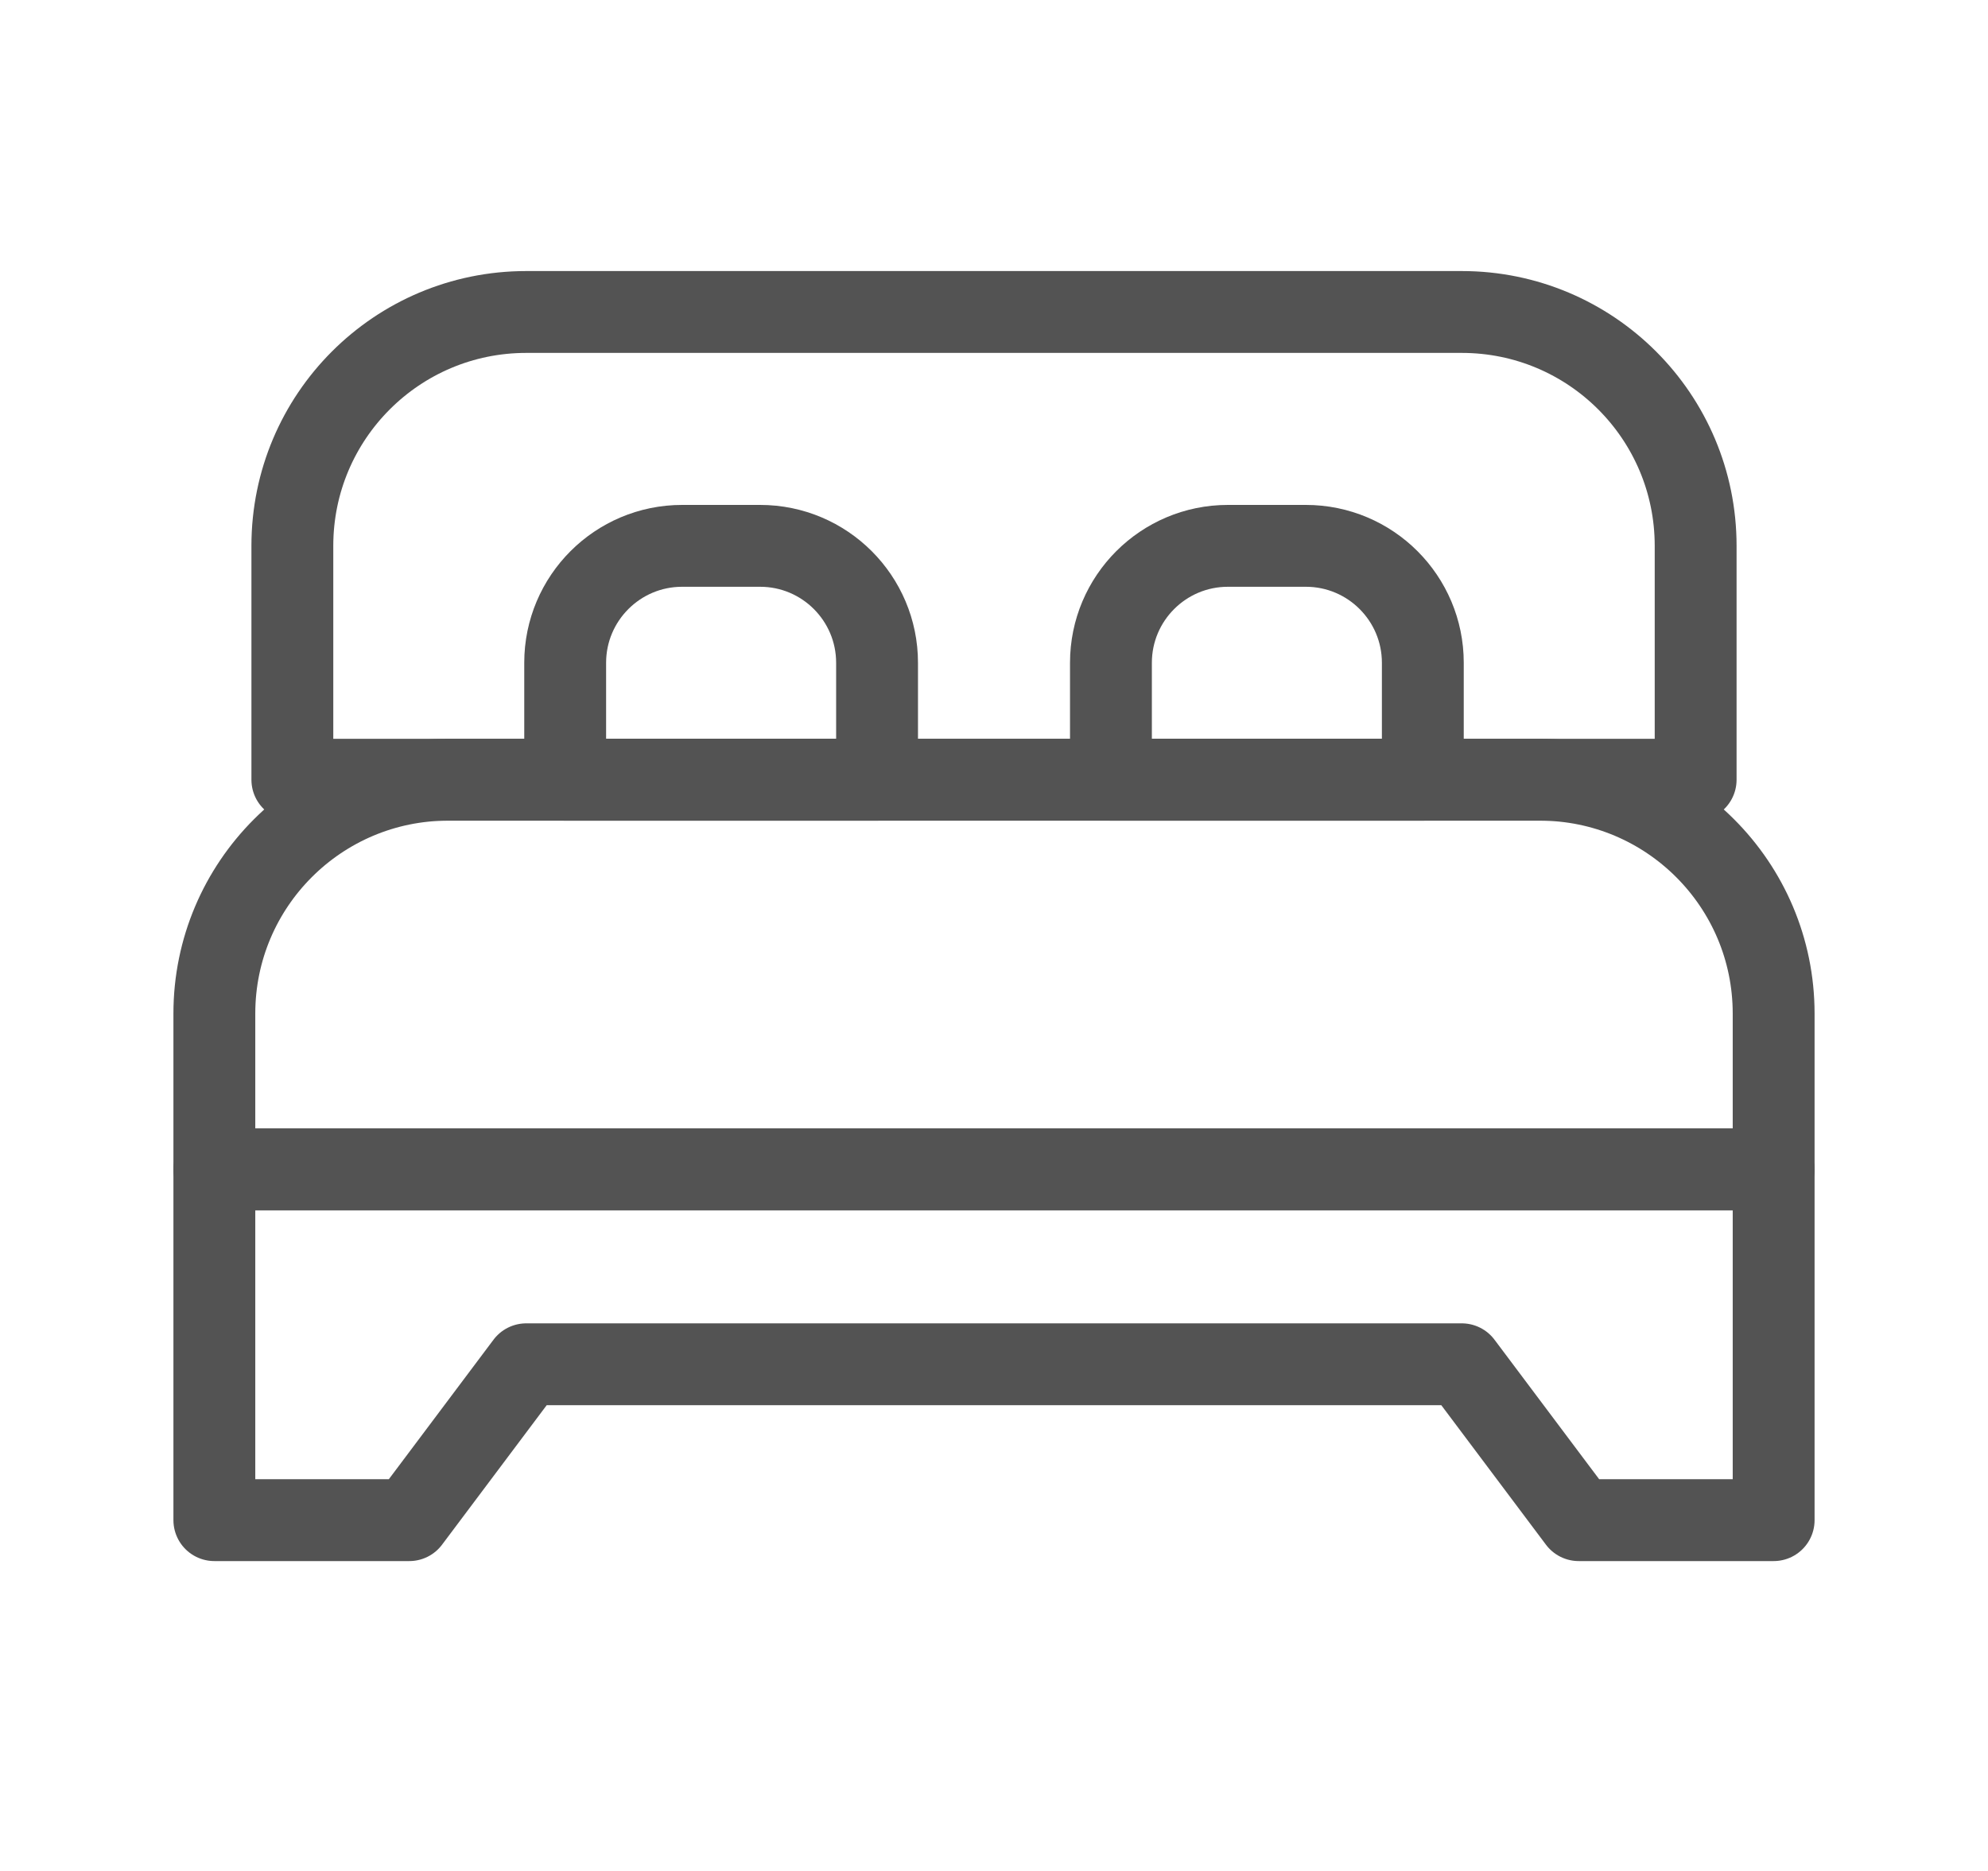
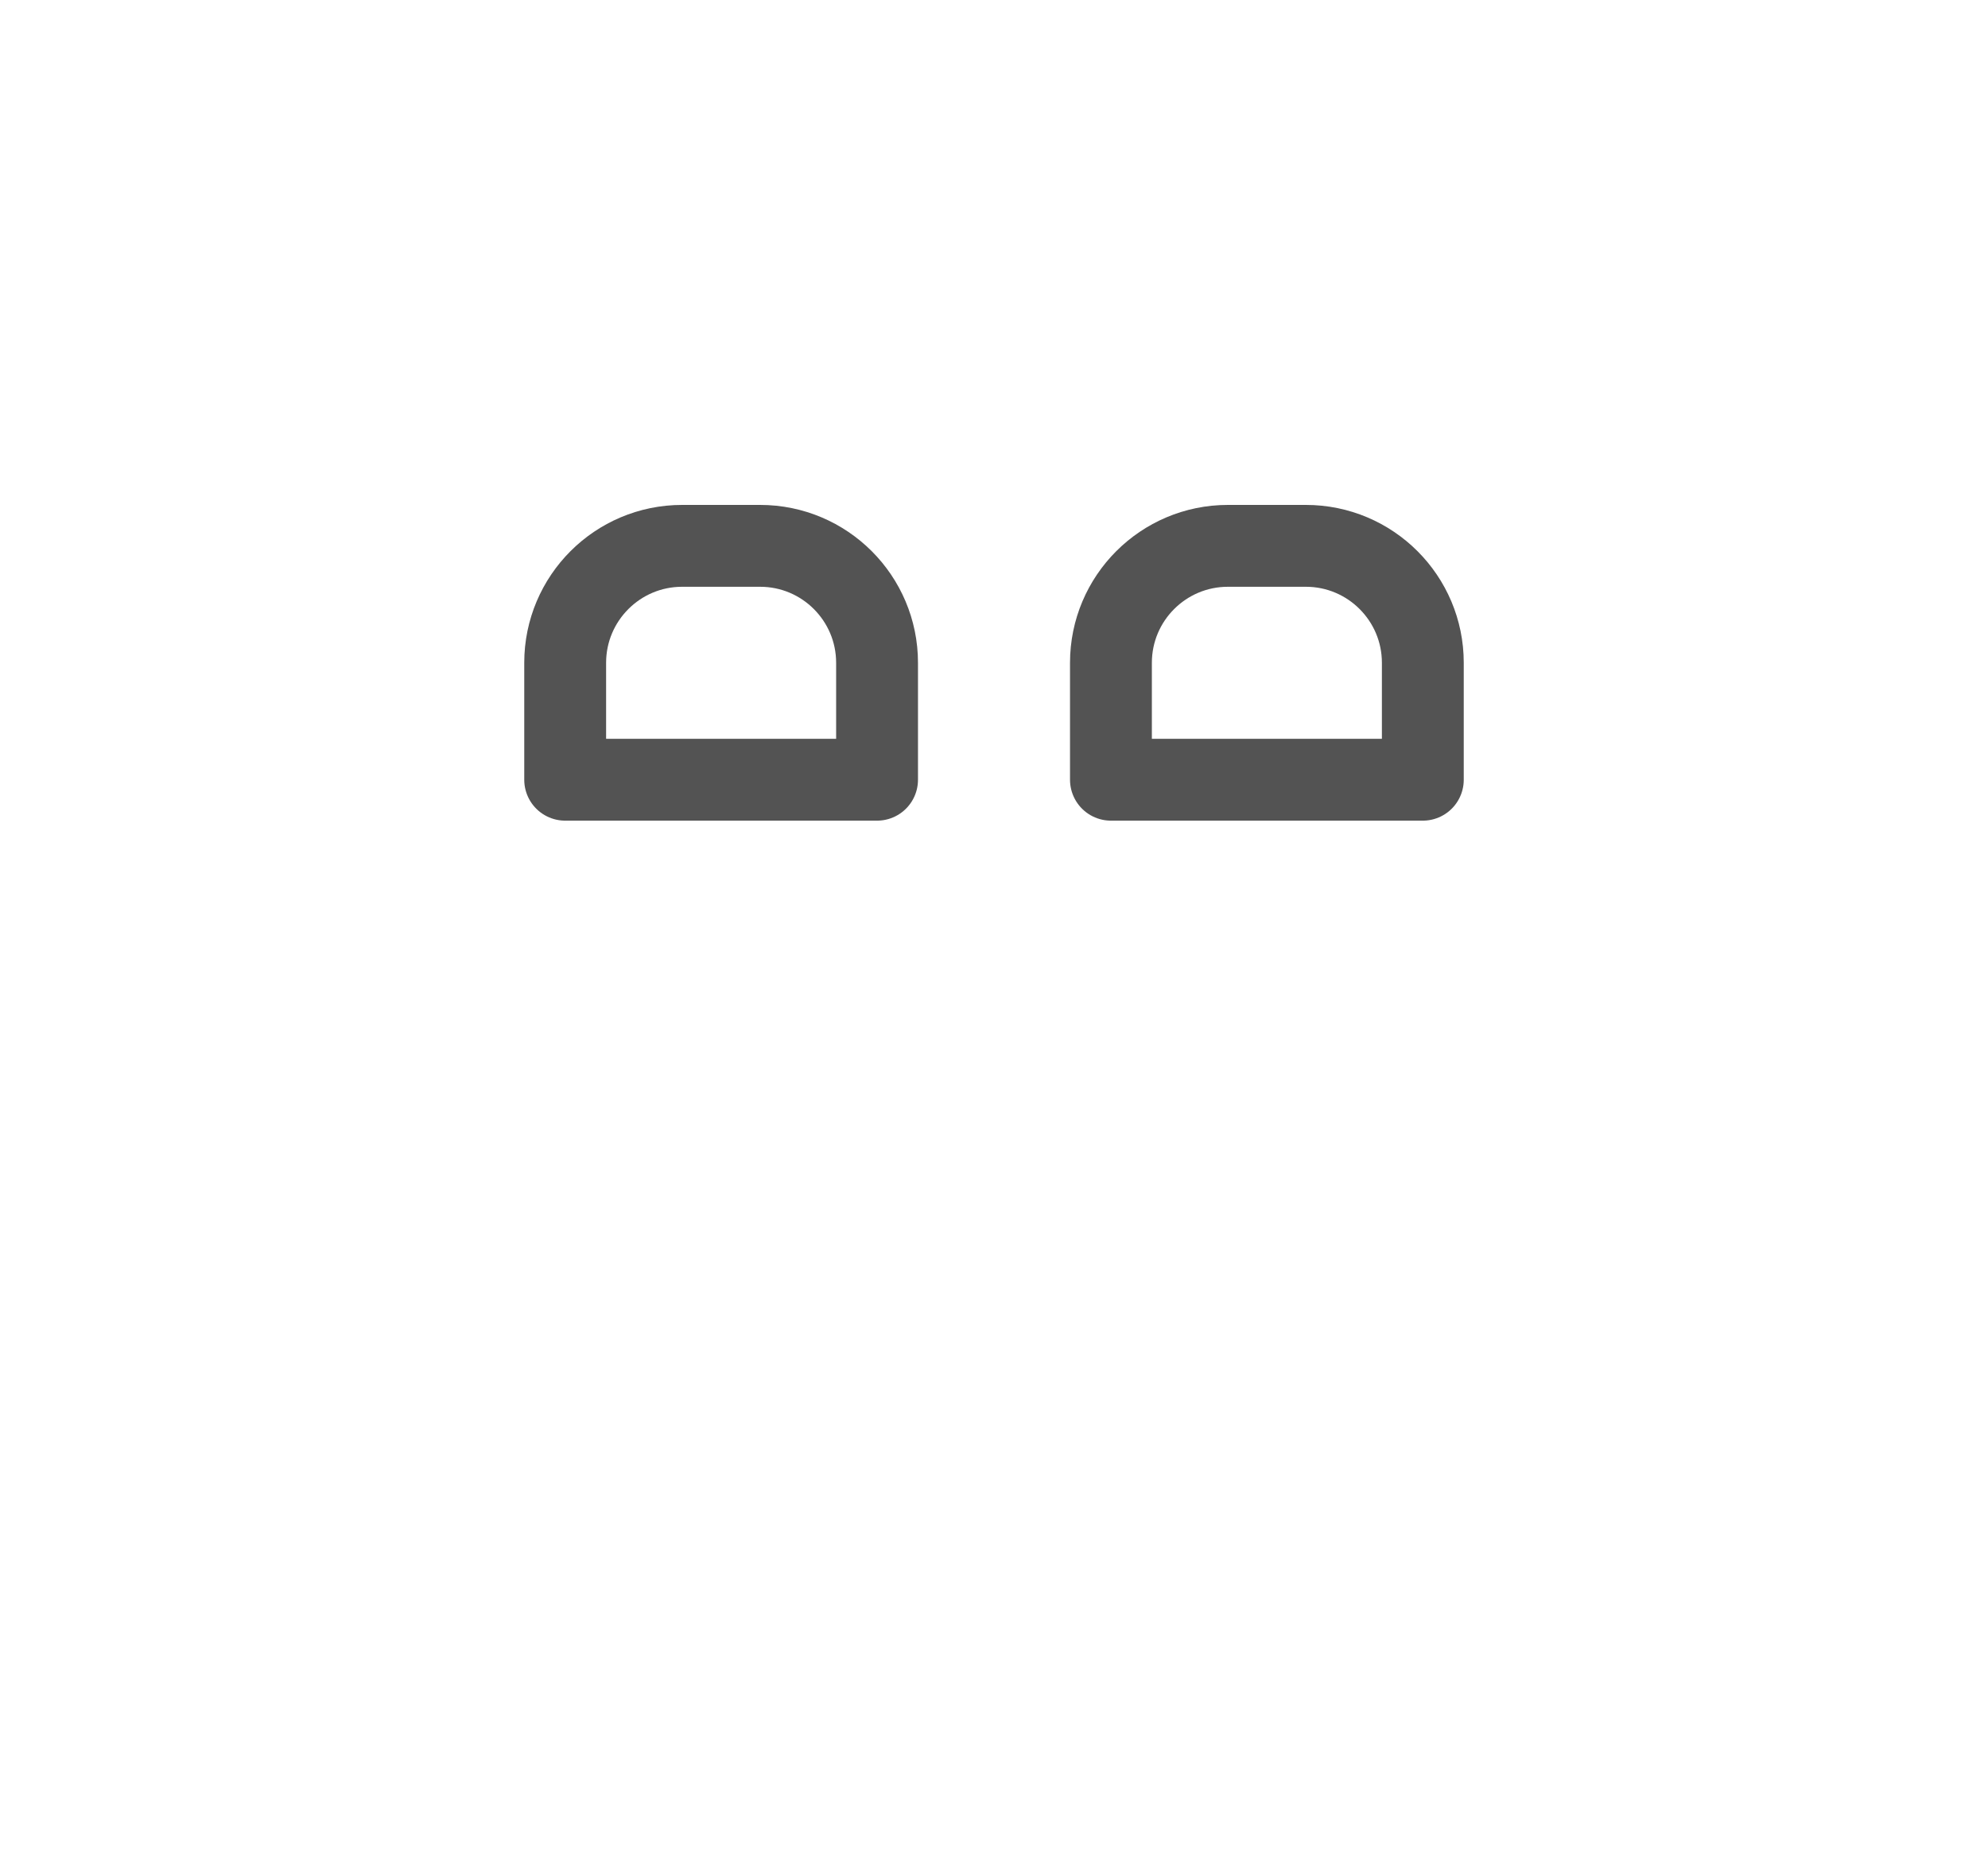
<svg xmlns="http://www.w3.org/2000/svg" width="17" height="16" viewBox="0 0 17 16" fill="none">
-   <path d="M1.833 8.668C1.833 7.563 2.729 6.668 3.833 6.668H13.167C14.271 6.668 15.167 7.563 15.167 8.668V10.001H1.833V8.668Z" stroke="#535353" stroke-width="0.7" stroke-linejoin="round" />
-   <path d="M1.833 10H15.167V13H13.5L12.5 11.667H4.5L3.5 13H1.833V10Z" stroke="#535353" stroke-width="0.7" stroke-linejoin="round" />
-   <path d="M2.5 4.668C2.5 3.563 3.395 2.668 4.5 2.668H12.5C13.605 2.668 14.5 3.563 14.5 4.668V6.668H2.5V4.668Z" stroke="#535353" stroke-width="0.7" stroke-linejoin="round" />
  <path d="M4.833 5.668C4.833 5.116 5.281 4.668 5.833 4.668H6.5C7.052 4.668 7.5 5.116 7.5 5.668V6.668H4.833V5.668Z" stroke="#535353" stroke-width="0.7" stroke-linejoin="round" />
  <path d="M9.5 5.668C9.5 5.116 9.948 4.668 10.5 4.668H11.167C11.719 4.668 12.167 5.116 12.167 5.668V6.668H9.5V5.668Z" stroke="#535353" stroke-width="0.7" stroke-linejoin="round" />
</svg>